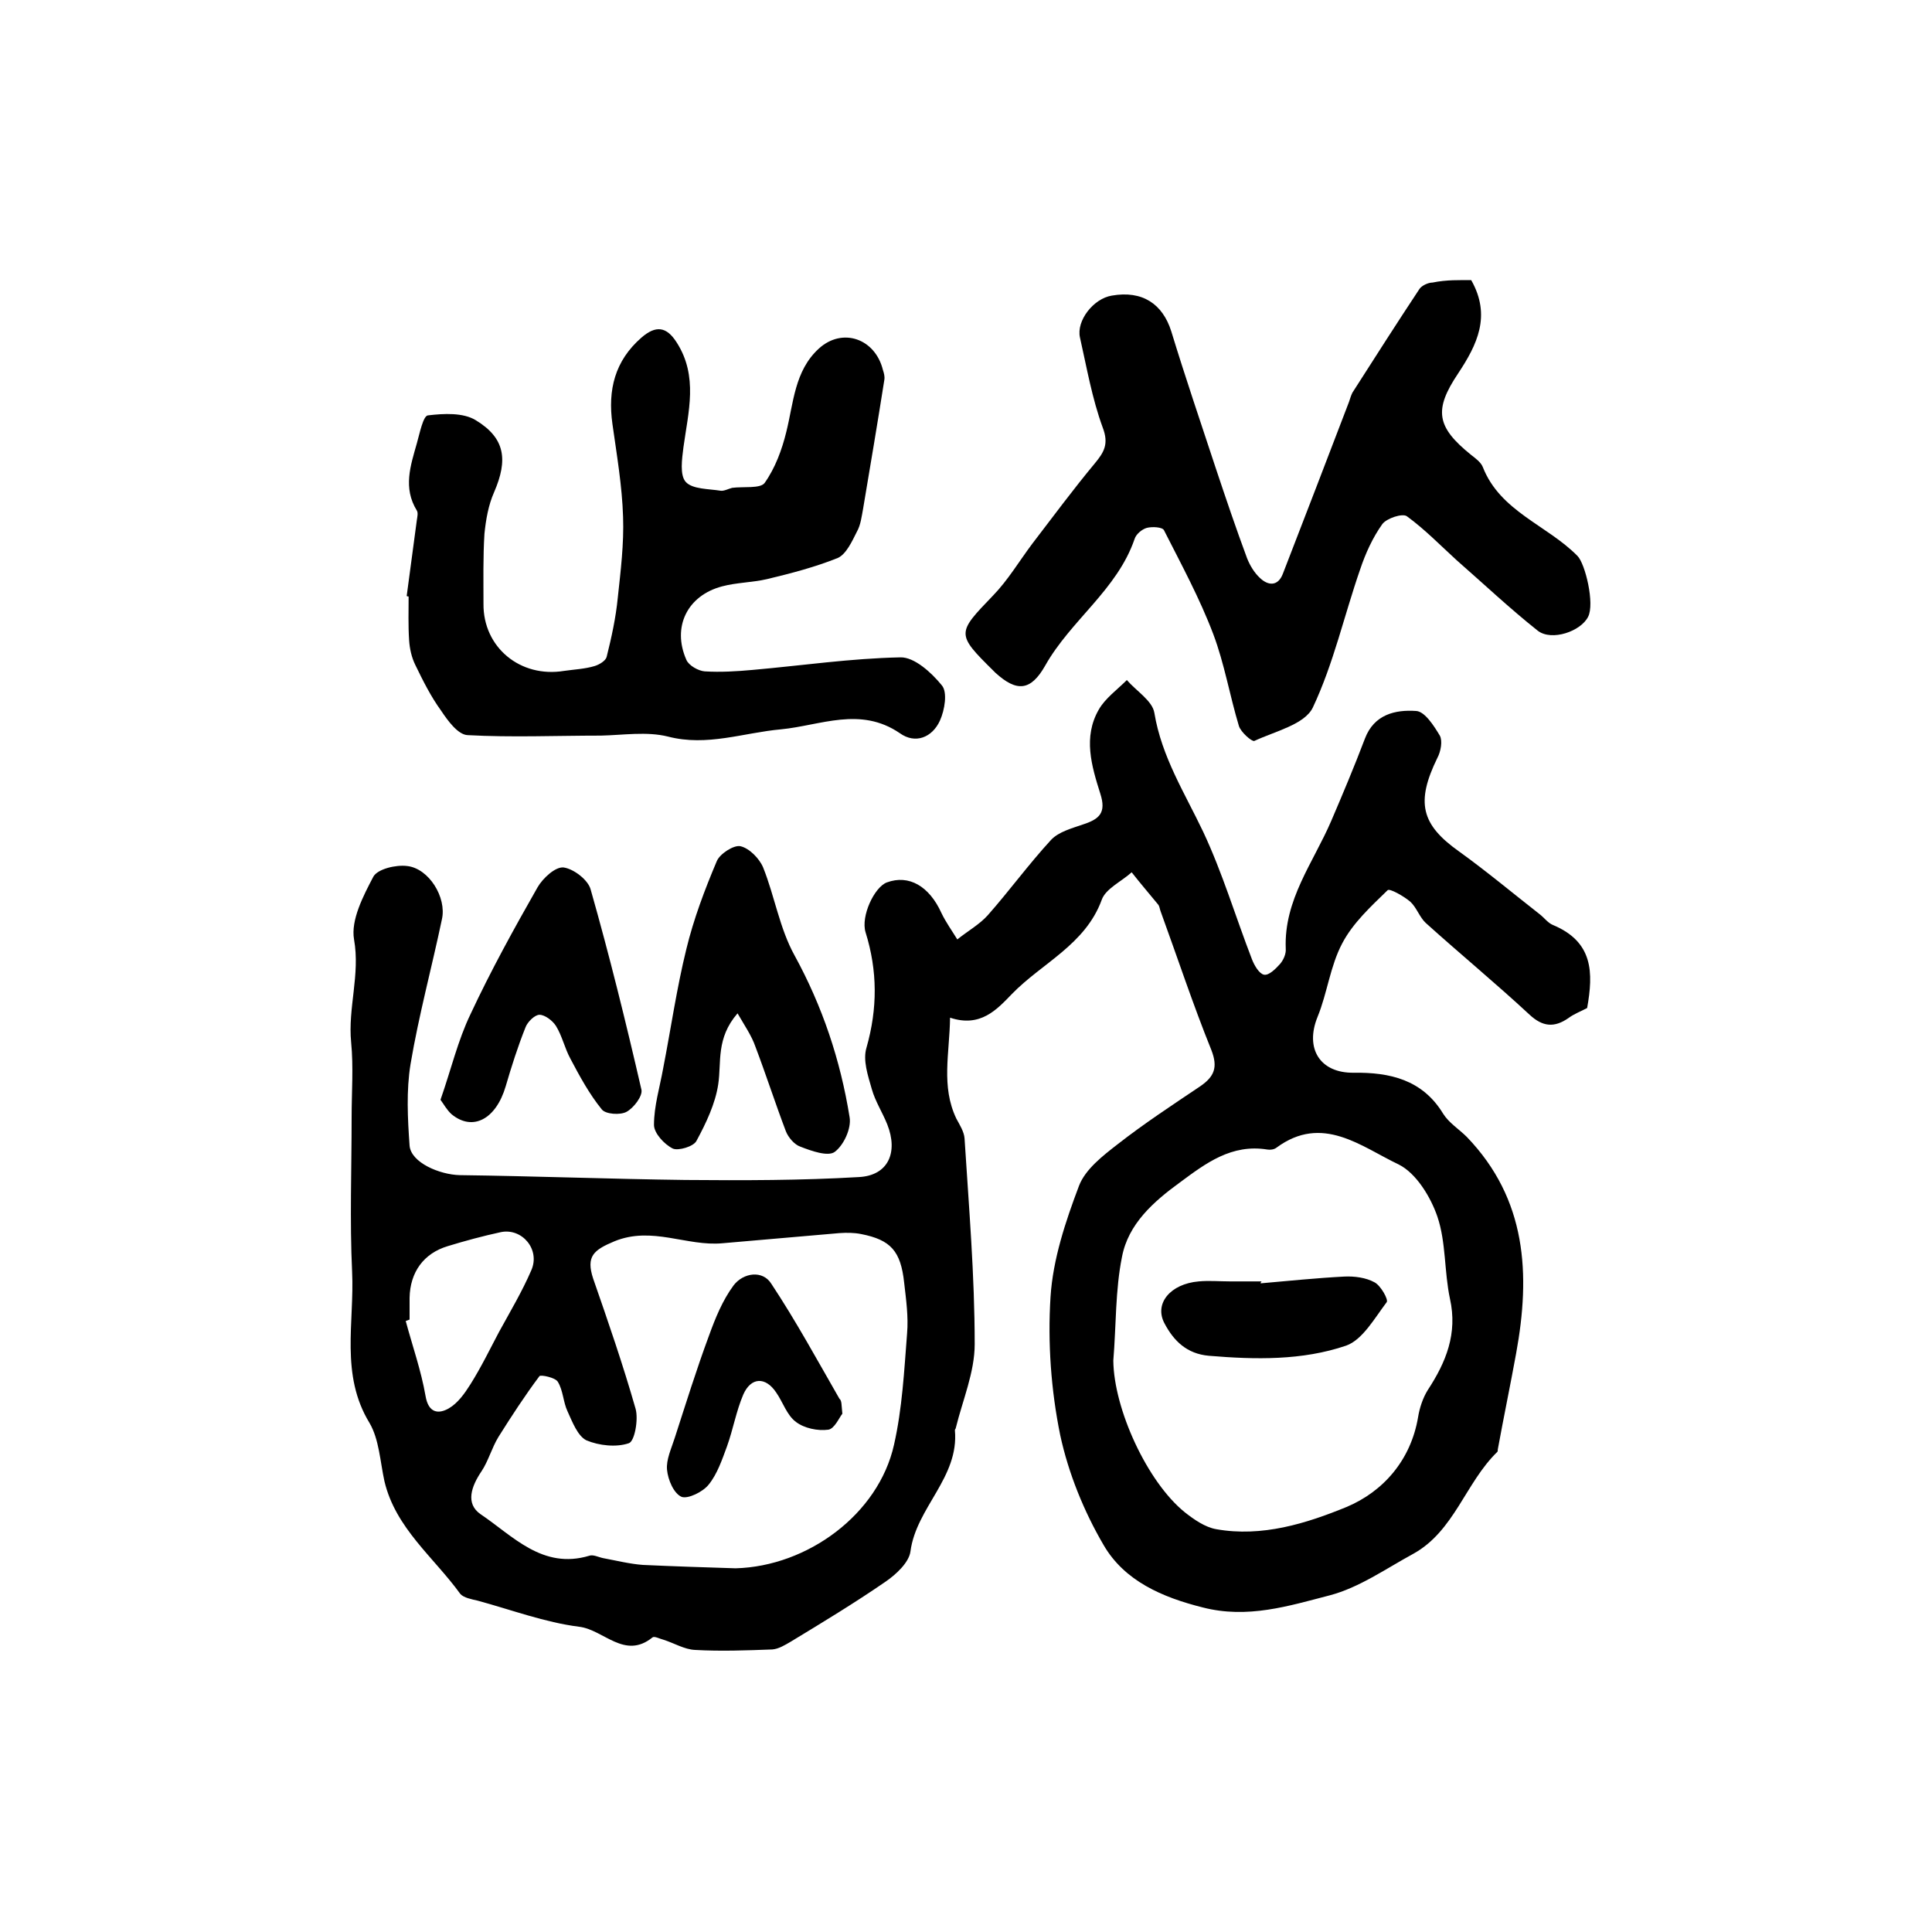
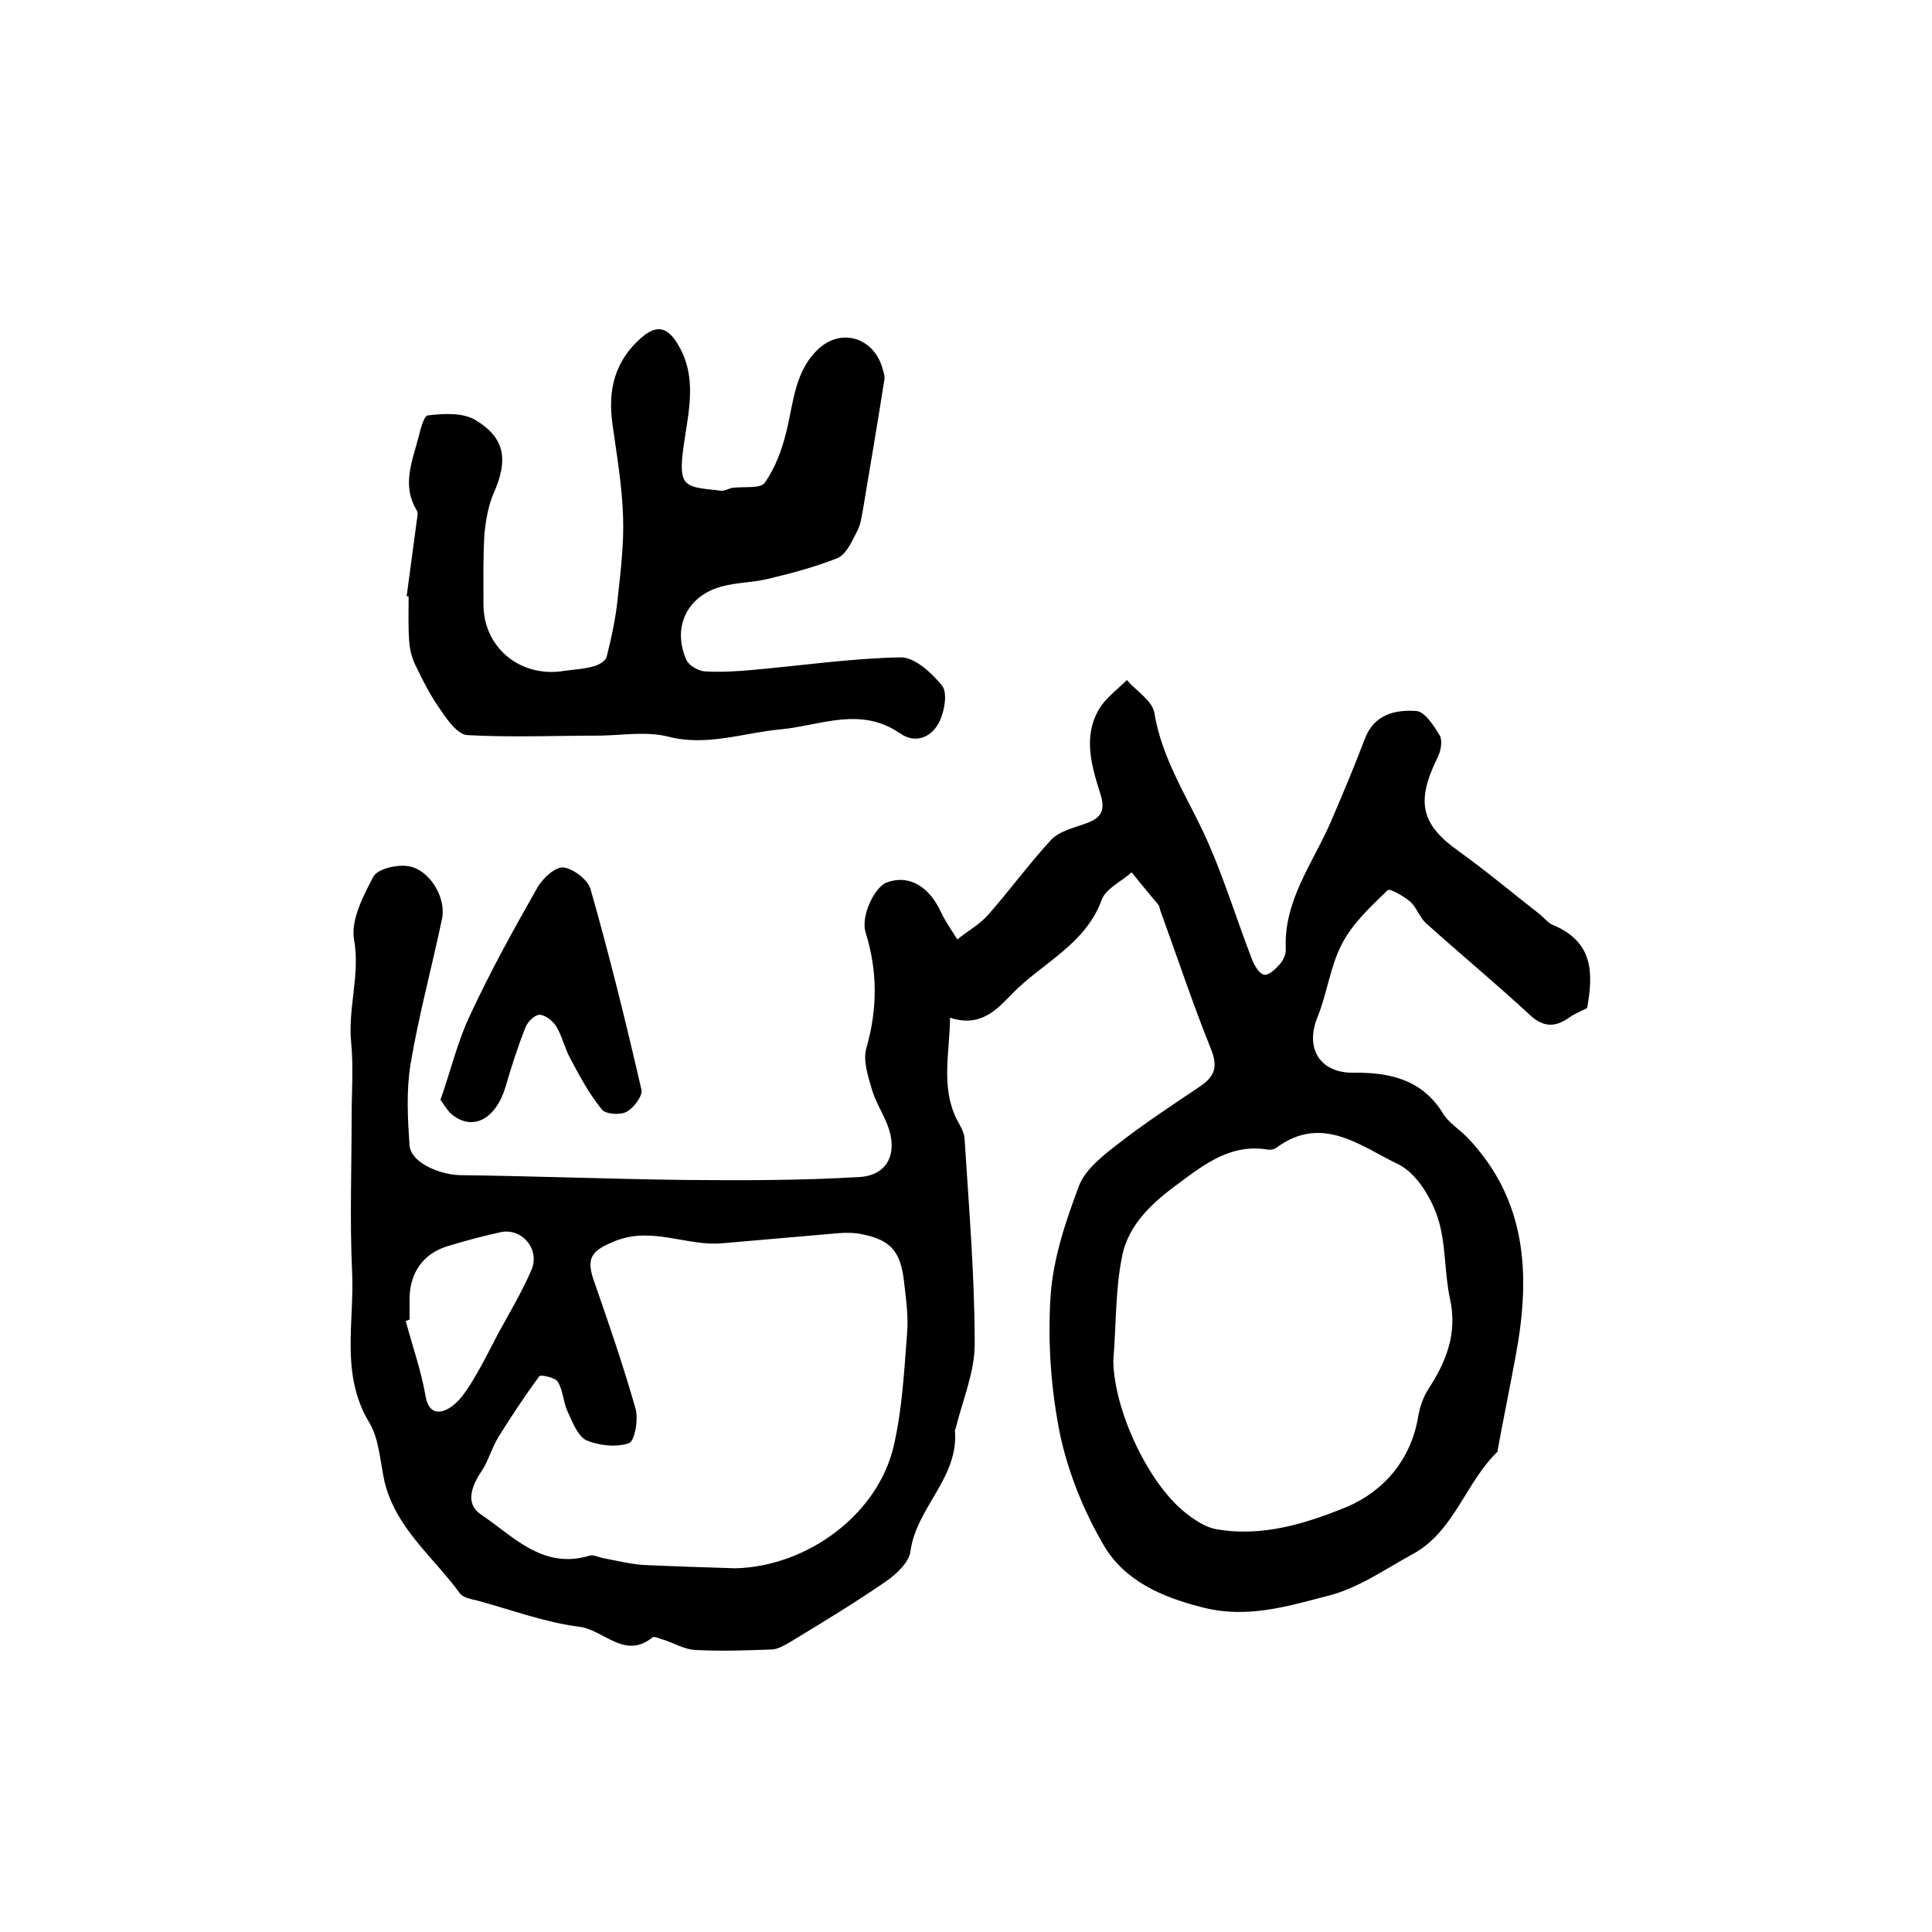
<svg xmlns="http://www.w3.org/2000/svg" version="1.1" id="图层_1" x="0px" y="0px" viewBox="0 0 400 400" style="enable-background:new 0 0 400 400;" xml:space="preserve">
  <style type="text/css">
	.st0{fill:#FFFFFF;}
</style>
  <g>
    <path d="M328.6,208.7c-1.3,0.7-2.7,1.2-3.9,2.1c-2.9,2-5.3,1.8-8-0.7c-7-6.5-14.4-12.6-21.5-19c-1.3-1.2-1.9-3.2-3.2-4.4   c-1.4-1.2-4.3-2.8-4.7-2.4c-3.5,3.4-7.2,6.8-9.4,11c-2.5,4.7-3.1,10.3-5.1,15.2c-2.7,6.6,0.5,11.7,7.5,11.6   c7.4-0.1,14.2,1.4,18.5,8.5c1.2,1.9,3.3,3.2,4.9,4.8c12.4,12.9,13.2,28.4,10.2,44.8c-1.2,6.6-2.6,13.3-3.8,19.9   c0,0.2,0,0.4-0.1,0.5c-6.6,6.4-8.9,16.4-17.4,21.1c-5.7,3.1-11.2,7-17.3,8.6c-8.5,2.2-17,4.9-26.3,2.5c-8.4-2.1-16.2-5.5-20.5-12.9   c-4.1-7-7.3-14.9-9-22.8c-1.9-9.3-2.6-19.1-2-28.6c0.5-7.8,3.1-15.6,5.9-23c1.3-3.4,4.9-6.2,8-8.6c5.5-4.3,11.3-8.1,17.1-12   c2.9-2,3.7-3.9,2.3-7.5c-3.8-9.4-7-19.1-10.5-28.7c-0.2-0.5-0.2-1-0.5-1.4c-1.8-2.2-3.7-4.4-5.5-6.7c-2.1,1.9-5.4,3.4-6.2,5.7   c-3.4,9.3-12.4,13.1-18.6,19.5c-3.1,3.2-6.5,7-12.8,4.9c-0.1,7.4-1.9,14.2,1.3,20.9c0.7,1.3,1.6,2.7,1.7,4.1   c0.9,14.2,2.1,28.4,2.1,42.6c0,5.8-2.5,11.6-3.9,17.3c0,0.2-0.2,0.3-0.2,0.5c0.9,9.8-8,16-9.2,25.1c-0.3,2.3-3,4.8-5.2,6.3   c-6.4,4.4-13,8.4-19.6,12.4c-1.2,0.7-2.5,1.5-3.8,1.6c-5.3,0.2-10.7,0.4-16,0.1c-2.2-0.1-4.3-1.4-6.5-2.1c-0.8-0.2-1.9-0.8-2.3-0.5   c-5.8,4.7-10.1-1.6-15.2-2.2c-7.1-0.9-14-3.5-21-5.4c-1.3-0.3-2.9-0.6-3.6-1.4c-5.5-7.6-13.4-13.6-15.7-23.3   c-0.9-4.1-1.1-8.7-3.1-12.1c-6.1-10-3.1-20.8-3.6-31.3c-0.5-10.6-0.1-21.3-0.1-32c0-5.2,0.4-10.4-0.1-15.5   c-0.7-7.1,1.9-14,0.6-21.3c-0.7-4,1.9-9,4-13c0.9-1.6,4.7-2.5,7-2.2c4.5,0.5,8.2,6.5,7.2,11c-2.1,10-4.8,19.9-6.5,30   c-0.9,5.5-0.6,11.3-0.2,16.9c0.3,3.5,6.2,6,10.4,6.1c15.6,0.2,31.1,0.8,46.7,1c12,0.1,24,0.1,35.9-0.6c6.1-0.3,8.2-5.1,5.9-10.9   c-1-2.5-2.5-4.8-3.2-7.3c-0.8-2.8-1.9-6-1.1-8.6c2.3-8.1,2.3-15.9-0.2-23.9c-1-3.3,1.8-9.3,4.4-10.3c4.6-1.7,8.8,0.8,11.3,6.3   c0.9,1.9,2.2,3.7,3.3,5.5c2.1-1.7,4.6-3.1,6.3-5c4.5-5.1,8.5-10.6,13.1-15.6c1.6-1.7,4.3-2.4,6.6-3.2c3.4-1.1,4.9-2.4,3.6-6.4   c-1.8-5.7-3.6-11.7-0.3-17.4c1.3-2.3,3.8-4.1,5.8-6.1c2,2.3,5.3,4.3,5.7,6.8c1.5,9.1,6.3,16.6,10.1,24.6c4,8.5,6.7,17.6,10.1,26.4   c0.5,1.3,1.5,3,2.5,3.2c1,0.2,2.4-1.2,3.3-2.2c0.7-0.8,1.3-2.1,1.2-3.2c-0.4-10.1,5.7-17.8,9.4-26.4c2.4-5.6,4.8-11.3,7-17.1   c1.9-5,6.3-6,10.6-5.7c1.8,0.1,3.7,3.1,4.9,5.1c0.6,1.1,0.2,3.3-0.5,4.6c-4.5,9.2-3.4,13.8,4.5,19.4c5.7,4.1,11.2,8.7,16.7,13   c0.9,0.7,1.7,1.8,2.7,2.2C329.9,195,329.9,201.4,328.6,208.7z M230.5,281.7c0.1,10,7,25.1,14.8,31.4c1.9,1.5,4.2,3.1,6.5,3.5   c9.5,1.7,18.7-1.2,27-4.6c7.6-3.2,13.3-9.7,14.8-18.6c0.3-1.9,1-4,2-5.6c3.8-5.8,6.2-11.7,4.6-18.9c-1.2-5.6-0.8-11.7-2.6-17   c-1.4-4.1-4.4-9-8-10.8c-7.8-3.7-15.8-10.5-25.3-3.5c-0.5,0.4-1.3,0.5-1.9,0.4c-7.4-1.2-12.7,2.8-18.1,6.8c-5.5,4-10.7,8.6-12,15.4   C230.9,267.1,231.1,274.4,230.5,281.7z M152.3,324.7c14.9-0.4,29.6-11.2,32.8-25.6c1.7-7.5,2.1-15.3,2.7-23c0.3-3.5-0.2-7-0.6-10.5   c-0.7-6.6-2.8-8.9-8.9-10.1c-1.5-0.3-3-0.3-4.5-0.2c-8.1,0.7-16.1,1.4-24.2,2.1c-7.4,0.7-14.6-3.6-22.4-0.4   c-4.3,1.8-5.9,3.1-4.4,7.7c3.1,8.9,6.2,17.9,8.8,27c0.6,2.2-0.2,6.7-1.4,7.1c-2.6,0.9-6.2,0.5-8.8-0.6c-1.8-0.9-2.9-3.8-3.9-6   c-0.9-1.9-0.9-4.3-2-6.1c-0.5-0.9-3.5-1.5-3.8-1.2c-3,4-5.8,8.3-8.5,12.6c-1.4,2.3-2.1,5-3.5,7.1c-2.1,3.1-3.4,6.7-0.2,8.9   c6.7,4.5,12.8,11.5,22.5,8.6c0.8-0.3,1.9,0.3,2.9,0.5c2.7,0.5,5.5,1.2,8.2,1.4C139.6,324.3,145.9,324.5,152.3,324.7z M84.8,273.2   c-0.3,0.1-0.5,0.2-0.8,0.3c1.4,5.2,3.2,10.3,4.1,15.5c0.6,3.6,2.7,3.8,4.8,2.6c1.9-1.1,3.3-3.1,4.5-5c2.2-3.5,4-7.2,5.9-10.8   c2.3-4.2,4.8-8.4,6.7-12.8c1.9-4.3-1.9-8.8-6.3-7.9c-3.7,0.8-7.4,1.8-11,2.9c-5,1.5-7.8,5.4-7.9,10.7   C84.8,270.2,84.8,271.7,84.8,273.2z" />
    <path d="M84.2,123.4c0.7-5.2,1.4-10.5,2.1-15.7c0.1-0.7,0.3-1.5,0-2c-2.9-4.7-1.3-9.3,0-13.9c0.6-2.1,1.3-5.7,2.3-5.8   c3.3-0.4,7.3-0.6,9.9,1c6.1,3.7,6.7,8.2,3.8,14.9c-1.2,2.7-1.7,5.7-2,8.6c-0.3,4.8-0.2,9.7-0.2,14.5c-0.1,9,7.6,15.4,16.7,13.9   c2.1-0.3,4.3-0.4,6.3-1c1-0.3,2.3-1.1,2.5-1.9c1-4,1.9-8.1,2.3-12.2c0.6-5.6,1.3-11.2,1.1-16.8c-0.2-6.4-1.3-12.8-2.2-19.2   c-1-7.1,0.5-13.1,6-17.9c3-2.6,5.2-2.3,7.3,1c4.5,7,2.4,14.4,1.4,21.7c-0.3,2.4-0.8,5.8,0.5,7.2c1.4,1.5,4.7,1.4,7.2,1.8   c0.7,0.1,1.6-0.4,2.4-0.6c2.3-0.3,5.8,0.2,6.7-1c2.2-3.1,3.6-6.9,4.5-10.6c1.5-6,1.7-12.6,6.7-17.2c4.9-4.5,11.7-2.1,13.3,4.4   c0.2,0.6,0.4,1.3,0.3,2c-1.4,8.9-2.9,17.8-4.4,26.7c-0.3,1.6-0.5,3.4-1.3,4.8c-1,2-2.2,4.6-3.9,5.4c-4.7,1.9-9.7,3.2-14.7,4.4   c-3,0.7-6.3,0.7-9.3,1.5c-7.2,1.9-10.4,8.4-7.4,15.2c0.5,1.2,2.5,2.3,3.8,2.4c3.3,0.2,6.6,0,9.9-0.3c10.2-0.9,20.4-2.4,30.6-2.6   c2.9-0.1,6.5,3.2,8.6,5.8c1.2,1.4,0.6,5.1-0.4,7.3c-1.6,3.5-5.1,4.9-8.3,2.6c-8.2-5.6-16.4-1.6-24.6-0.8   c-7.8,0.7-15.3,3.6-23.4,1.5c-4.4-1.1-9.3-0.3-13.9-0.2c-9.2,0-18.5,0.4-27.6-0.1c-2-0.1-4.1-3-5.5-5.1c-2.1-2.9-3.7-6.1-5.3-9.4   c-0.8-1.6-1.2-3.5-1.3-5.2c-0.2-3-0.1-6-0.1-9C84.6,123.5,84.4,123.5,84.2,123.4z" />
-     <path d="M304.6,58c4.2,7.4,1.2,13.4-2.7,19.3c-5.1,7.6-4.5,11.1,2.7,16.9c0.9,0.7,2,1.5,2.4,2.5c3.6,9.2,13.3,12,19.6,18.4   c1.6,1.6,3.6,9.9,2.2,12.6c-1.5,3-7.5,5.1-10.4,2.9c-5.8-4.6-11.2-9.7-16.8-14.6c-3.4-3.1-6.6-6.4-10.3-9.1   c-0.9-0.7-4.2,0.4-5.1,1.6c-2,2.8-3.5,6.1-4.6,9.4c-3.3,9.5-5.5,19.5-9.8,28.6c-1.7,3.5-7.8,4.9-12.1,6.9c-0.5,0.2-2.8-1.8-3.2-3.1   c-1.9-6.3-3-12.9-5.3-19c-2.8-7.4-6.6-14.4-10.2-21.5c-0.3-0.7-2.5-0.8-3.6-0.5c-1,0.3-2.2,1.3-2.5,2.3   c-3.6,10.5-13.2,16.8-18.5,26.2c-3,5.3-5.9,5.5-10.3,1.5c-0.1-0.1-0.2-0.2-0.4-0.4c-7.8-7.7-7.6-7.8-0.1-15.6   c3.1-3.2,5.4-7.1,8.1-10.7c4.3-5.6,8.5-11.3,13-16.7c1.9-2.3,2.9-4,1.6-7.4c-2.2-6-3.3-12.4-4.7-18.6c-0.8-3.5,2.8-8.1,6.6-8.7   c6.3-1.1,10.5,1.7,12.3,7.4c2.9,9.5,6.1,18.9,9.2,28.3c2.1,6.3,4.2,12.5,6.5,18.7c0.6,1.5,1.5,3,2.7,4.1c1.7,1.6,3.7,1.7,4.7-0.9   c4.6-11.9,9.2-23.8,13.7-35.6c0.2-0.6,0.4-1.3,0.7-1.9c4.6-7.2,9.2-14.4,13.9-21.5c0.5-0.7,1.8-1.3,2.7-1.3   C299.5,57.9,302.2,58,304.6,58z" />
-     <path d="M152.7,209.8c-4.5,5.2-3.3,10.1-4,14.7c-0.6,4-2.5,8-4.5,11.7c-0.6,1.2-3.8,2.1-4.9,1.6c-1.8-0.9-3.9-3.2-3.9-4.9   c0-3.9,1.2-7.8,1.9-11.7c1.6-8.2,2.8-16.6,4.8-24.7c1.5-6.2,3.8-12.3,6.3-18.2c0.6-1.5,3.5-3.4,4.9-3.1c1.8,0.4,3.9,2.5,4.7,4.4   c2.4,6,3.4,12.6,6.5,18.2c5.8,10.6,9.5,21.7,11.4,33.5c0.4,2.3-1.2,5.8-3.1,7.2c-1.4,1-4.8-0.2-7.1-1.1c-1.2-0.4-2.5-1.9-3-3.2   c-2.2-5.8-4.1-11.7-6.3-17.5C155.6,214.4,154.2,212.4,152.7,209.8z" />
    <path d="M91.2,227.7c2.2-6.3,3.6-12.3,6.2-17.7c4.2-9,9-17.7,13.9-26.3c1.1-1.9,3.7-4.3,5.4-4.1c2.1,0.3,5.1,2.6,5.6,4.6   c3.9,13.7,7.3,27.5,10.5,41.4c0.3,1.3-1.6,3.8-3.1,4.6c-1.3,0.7-4.3,0.5-5.1-0.5c-2.6-3.2-4.6-6.9-6.5-10.5c-1.2-2.2-1.7-4.7-3-6.8   c-0.7-1.1-2.3-2.3-3.4-2.3c-1,0-2.5,1.5-2.9,2.6c-1.6,4-2.9,8.1-4.1,12.2c-2,6.8-6.8,9.4-11.2,5.8   C92.5,229.8,91.8,228.5,91.2,227.7z" />
-     <path d="M261,265.7c5.8-0.5,11.5-1.1,17.3-1.4c2.1-0.1,4.5,0.2,6.3,1.2c1.3,0.7,2.9,3.6,2.5,4.1c-2.5,3.3-5,7.8-8.4,9   c-9.1,3.1-18.8,2.9-28.4,2.1c-4.6-0.4-7.3-3.1-9.2-6.7c-2.2-4.1,1.2-8.2,7.1-8.7c2.1-0.2,4.3,0,6.5,0c2.2,0,4.3,0,6.5,0   C261,265.5,261,265.6,261,265.7z" />
-     <path d="M174.4,292.7c-0.6,0.7-1.6,3.1-2.9,3.3c-2.2,0.3-5-0.3-6.7-1.6c-1.9-1.4-2.7-4.1-4.1-6.1c-2.2-3.3-5.2-3.2-6.8,0.4   c-1.5,3.5-2.1,7.2-3.4,10.8c-1,2.7-2,5.7-3.8,7.9c-1.2,1.5-4.3,3-5.6,2.5c-1.6-0.7-2.8-3.5-3-5.6c-0.2-2.1,0.9-4.4,1.6-6.6   c2.3-7.1,4.5-14.2,7.1-21.2c1.3-3.6,2.8-7.3,5.1-10.4c2-2.6,6-3.2,7.8-0.3c5.1,7.7,9.5,15.8,14.1,23.8   C174.3,290,174.2,290.8,174.4,292.7z" />
  </g>
</svg>